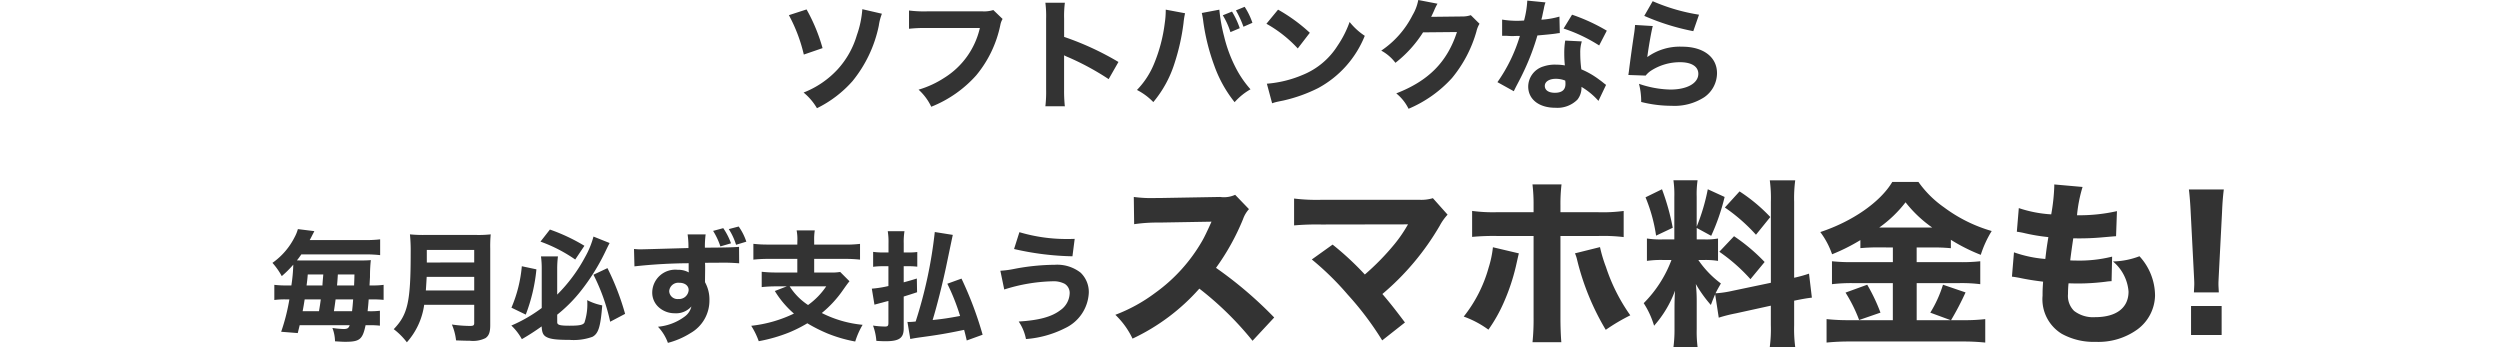
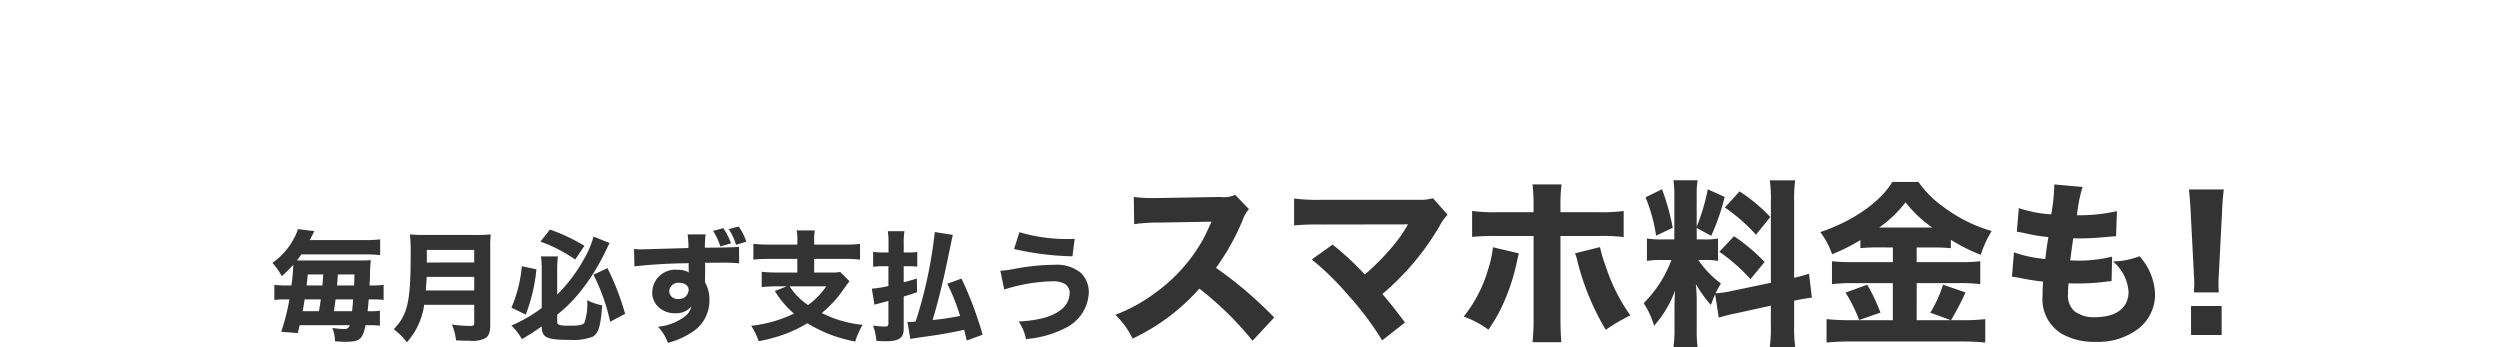
<svg xmlns="http://www.w3.org/2000/svg" width="335" height="46.528" viewBox="0 0 335 46.528">
  <g transform="translate(-10 -1654.751)">
    <path d="M-129.416-6.144a13.15,13.15,0,0,1-1.824-.08v2.032a10.214,10.214,0,0,1,1.616-.08h.4a26.5,26.5,0,0,1-1.1,4.336L-128.1.24c.128-.528.176-.7.256-1.056h6.7c-.128.4-.32.512-.816.512a11.64,11.64,0,0,1-1.5-.144,5.216,5.216,0,0,1,.352,1.792c.784.048,1.056.064,1.376.064,1.936,0,2.32-.32,2.72-2.224h.384a12.066,12.066,0,0,1,1.536.064v-2a9.958,9.958,0,0,1-1.44.064h-.208c.064-.64.1-.96.144-1.584h.416a14.174,14.174,0,0,1,1.584.064V-6.224a9.921,9.921,0,0,1-1.552.08h-.336c.032-.592.048-.9.064-1.12a19.214,19.214,0,0,1,.112-2.272c-.336.032-.816.048-1.552.048h-7.616c-.208,0-.288,0-.736-.016.224-.272.32-.416.592-.8h8.576a17.289,17.289,0,0,1,1.984.1V-12.32a16.528,16.528,0,0,1-1.984.1H-126.5c.16-.288.224-.416.4-.768.1-.176.1-.192.224-.432l-2.208-.272a5.1,5.1,0,0,1-.448,1.1,9.314,9.314,0,0,1-2.96,3.424,9.445,9.445,0,0,1,1.248,1.776A14.038,14.038,0,0,0-128.7-8.928a21.959,21.959,0,0,1-.256,2.784Zm1.968,3.456c.128-.656.16-.88.272-1.584h2.16c-.112.816-.112.816-.24,1.584Zm.528-3.456c.064-.48.1-.736.16-1.472h2.08c-.1,1.168-.1,1.168-.112,1.472Zm3.664,3.456c.112-.736.112-.736.224-1.584h2.352c-.048.688-.08,1.008-.144,1.584Zm.416-3.456c.048-.48.048-.48.112-1.472h2.224c-.016.784-.032,1.024-.048,1.472Zm18.384,2.592V-1.1c0,.3-.112.384-.576.384a17.752,17.752,0,0,1-2.416-.192,7.431,7.431,0,0,1,.56,2.128c.784.032,1.344.048,1.84.048a3.794,3.794,0,0,0,2.1-.352c.464-.32.64-.8.64-1.728V-11.088a17.064,17.064,0,0,1,.064-1.9,14.62,14.62,0,0,1-1.92.08H-111.1a17.247,17.247,0,0,1-1.968-.08,22.108,22.108,0,0,1,.1,2.48c0,6.576-.384,8.256-2.272,10.224a9.168,9.168,0,0,1,1.76,1.76,9.479,9.479,0,0,0,2.32-5.024Zm-6.48-1.92c.048-.7.08-1.28.112-1.824h6.368v1.824Zm.128-3.744V-10.9h6.352v1.68Zm17.472,6.992a19.387,19.387,0,0,0,3.184-3.2A27.756,27.756,0,0,0-86.968-10.5c.448-.928.448-.928.656-1.328l-2.16-.864a11.684,11.684,0,0,1-1.12,2.736,21.167,21.167,0,0,1-3.744,5.04v-3.5a12.91,12.91,0,0,1,.1-1.616h-2.272a12.245,12.245,0,0,1,.1,1.68V-3.12A19.6,19.6,0,0,1-99.48-.768a7.3,7.3,0,0,1,1.408,1.824A31.488,31.488,0,0,0-95.416-.656c.032.768.176,1.136.56,1.376.528.32,1.328.432,3.168.432A7.4,7.4,0,0,0-88.6.736c.8-.448,1.072-1.36,1.3-4.208a7.592,7.592,0,0,1-2.016-.7,7.8,7.8,0,0,1-.368,3.008c-.192.32-.672.416-2,.416-1.3,0-1.648-.1-1.648-.464Zm-2.24-9.792a19.89,19.89,0,0,1,4.656,2.4l1.232-1.84a24.532,24.532,0,0,0-4.624-2.176Zm-2.5,3.3a18.041,18.041,0,0,1-1.392,5.552l1.92.928A22.869,22.869,0,0,0-96.12-8.3Zm9.6,1.136a25.99,25.99,0,0,1,2.24,6.3l2-1.056A34.345,34.345,0,0,0-86.6-8.464Zm16.032-5.872a9.514,9.514,0,0,1,.976,2.08l1.424-.416a9.055,9.055,0,0,0-1.04-2.032Zm2.1-.24a8.381,8.381,0,0,1,.976,2.1l1.376-.416a7.577,7.577,0,0,0-1.024-2.032ZM-82.984-8.7A70.49,70.49,0,0,1-75.72-9.12v.976a2.36,2.36,0,0,1,.016.256,2.9,2.9,0,0,0-1.5-.352A3.088,3.088,0,0,0-80.6-5.248a2.627,2.627,0,0,0,1.072,2.192,3.15,3.15,0,0,0,1.92.64,2.729,2.729,0,0,0,2.256-.912A2.3,2.3,0,0,1-76.216-2,7.061,7.061,0,0,1-79.832-.608,6.2,6.2,0,0,1-78.5,1.552,10.8,10.8,0,0,0-75.464.24a5.016,5.016,0,0,0,2.528-4.416,4.768,4.768,0,0,0-.592-2.4V-6.96l.016-1.3v-.528l-.016-.384c.816-.016.944-.016,1.792-.016a25.612,25.612,0,0,1,2.784.08l-.016-2.208c-.64.064-1.872.1-4.576.112a12.158,12.158,0,0,1,.1-1.776h-2.416a11.75,11.75,0,0,1,.112,1.824c-4.512.128-6.112.176-6.464.176-.288,0-.448-.016-.832-.048ZM-76.968-6.5c.752,0,1.248.4,1.248.976a1.291,1.291,0,0,1-1.392,1.2,1.109,1.109,0,0,1-1.216-1.056A1.223,1.223,0,0,1-76.968-6.5Zm15.808-5.12h-3.824a17.087,17.087,0,0,1-2.064-.1V-9.6A17.344,17.344,0,0,1-65-9.7h3.84v1.824H-63.9a17.232,17.232,0,0,1-2.032-.1V-5.92a17.582,17.582,0,0,1,1.968-.1h1.392l-1.6.624a12.8,12.8,0,0,0,2.56,3.024A17.5,17.5,0,0,1-67.336-.736a10.219,10.219,0,0,1,1.008,2.064A21.2,21.2,0,0,0-62.264.16a18.437,18.437,0,0,0,2.448-1.232A20.654,20.654,0,0,0-57.1.3a19.035,19.035,0,0,0,3.7,1.072,10.371,10.371,0,0,1,.992-2.24A15.285,15.285,0,0,1-57.88-2.448,14.828,14.828,0,0,0-55-5.584c.384-.544.624-.88.832-1.12l-1.248-1.248a6.875,6.875,0,0,1-1.344.08H-58.9V-9.7h4.08a17.087,17.087,0,0,1,2.064.1v-2.112a16.841,16.841,0,0,1-2.08.1H-58.9v-.5a7.651,7.651,0,0,1,.08-1.408h-2.432a6.2,6.2,0,0,1,.1,1.408Zm3.872,5.6a9.753,9.753,0,0,1-2.432,2.5,8.311,8.311,0,0,1-2.464-2.5Zm20.96,6.48a47.914,47.914,0,0,0-2.832-7.52l-1.9.688a28.259,28.259,0,0,1,1.712,4.32c-1.648.3-2.176.384-3.68.544.576-1.872,1.312-4.816,1.792-7.072.848-4.064.848-4.064.912-4.336l-2.416-.384A59.966,59.966,0,0,1-45.3-1.312a7.586,7.586,0,0,1-.912.064.918.918,0,0,1-.192-.016l.384,2.3C-45.672.96-45.32.9-44.6.8c2.24-.3,3.6-.528,5.792-.992.112.416.176.656.352,1.424ZM-46.9-10.56v-1.232a8.876,8.876,0,0,1,.1-1.616h-2.24a9.069,9.069,0,0,1,.1,1.632v1.216h-.832A10.122,10.122,0,0,1-51-10.64v2a9.857,9.857,0,0,1,1.2-.08h.848v2.656a14.612,14.612,0,0,1-2.224.352l.352,2.144c.56-.144.864-.24.912-.24.4-.112.576-.16.96-.256v2.928c0,.4-.08.5-.448.5a11.979,11.979,0,0,1-1.616-.128,7.367,7.367,0,0,1,.448,2.048c.48.032.9.048,1.232.048,1.824,0,2.432-.416,2.432-1.712V-4.656c.816-.256.928-.288,1.792-.576l-.032-1.84c-.816.256-.992.3-1.76.512V-8.72h.7a9.465,9.465,0,0,1,1.12.064v-1.968a8.283,8.283,0,0,1-1.12.064Zm14.784-.464a37.714,37.714,0,0,0,7.824.976l.3-2.336c-.4.016-.688.016-.8.016A22.127,22.127,0,0,1-31.4-13.28ZM-33.432-5.6a22.959,22.959,0,0,1,6.464-1.1,3.226,3.226,0,0,1,1.632.336A1.433,1.433,0,0,1-24.664-5.1a2.866,2.866,0,0,1-1.248,2.272c-1.168.9-2.9,1.36-5.584,1.52A6.228,6.228,0,0,1-30.52,1.04,13.883,13.883,0,0,0-25.288-.416,5.526,5.526,0,0,0-22.1-5.168a3.6,3.6,0,0,0-1.1-2.688,5.1,5.1,0,0,0-3.456-1.056,29.856,29.856,0,0,0-5.312.528,12.921,12.921,0,0,1-1.984.272ZM2.744-1.848A53.553,53.553,0,0,0-5.056-8.5a31.279,31.279,0,0,0,3.624-6.528A3.945,3.945,0,0,1-.64-16.368l-1.848-1.92A3.6,3.6,0,0,1-4.5-18l-8.184.144h-.456A17.872,17.872,0,0,1-16.072-18l.048,3.648a21.62,21.62,0,0,1,3.36-.216l7.008-.12c-.552,1.224-.96,2.088-1.272,2.616a22.151,22.151,0,0,1-6.288,6.936,21.686,21.686,0,0,1-5.328,2.928A10.854,10.854,0,0,1-16.24.984a27.612,27.612,0,0,0,8.952-6.7A42.741,42.741,0,0,1-.16,1.272Zm17.928-12.48c-.024.048-.024.048-.168.288a18.2,18.2,0,0,1-1.632,2.352,33.332,33.332,0,0,1-3.984,4.08,38.824,38.824,0,0,0-4.32-4.008L7.784-9.624a37.849,37.849,0,0,1,4.8,4.7,41.23,41.23,0,0,1,4.632,6.144l3.048-2.4c-1.32-1.752-1.92-2.52-3.024-3.816a34.862,34.862,0,0,0,7.68-9.144,7.11,7.11,0,0,1,1.056-1.488l-1.968-2.208a5.4,5.4,0,0,1-1.824.216H9.128a24.565,24.565,0,0,1-3.72-.168v3.6a34.9,34.9,0,0,1,3.648-.12ZM37.5-15.96H32.72a21.123,21.123,0,0,1-3.456-.168v3.48a30.843,30.843,0,0,1,3.456-.12H37.5V-1.824a29.628,29.628,0,0,1-.144,3.288h3.864c-.072-.816-.12-2.016-.12-3.288V-12.768h5.016a23.31,23.31,0,0,1,3.456.144v-3.5a21.443,21.443,0,0,1-3.5.168H41.1V-16.9a22.446,22.446,0,0,1,.144-2.784H37.352A22.719,22.719,0,0,1,37.5-16.9Zm-5.448,4.7a14.008,14.008,0,0,1-.576,2.736,18.428,18.428,0,0,1-3.336,6.552A13.056,13.056,0,0,1,31.448-.216,20.448,20.448,0,0,0,33.56-3.984a27.422,27.422,0,0,0,1.56-4.68c.312-1.392.336-1.488.408-1.776Zm10.992.816a4.181,4.181,0,0,1,.264.768,33.772,33.772,0,0,0,3.864,9.48,25.916,25.916,0,0,1,3.288-1.944,24.269,24.269,0,0,1-3.264-6.48A18.552,18.552,0,0,1,46.4-11.28ZM62.312-1.824a19.871,19.871,0,0,1,2.28-.576l4.7-1.032V-.84a18.386,18.386,0,0,1-.144,2.952H72.56a18.588,18.588,0,0,1-.144-2.928V-4.1c1.176-.24,1.728-.336,2.376-.408l-.384-3.216a18.346,18.346,0,0,1-1.992.552V-17.328a18.248,18.248,0,0,1,.144-2.9H69.152a17.714,17.714,0,0,1,.144,2.9V-6.5L64.16-5.424a14.132,14.132,0,0,1-2.28.336c.24-.48.336-.648.72-1.32a13.075,13.075,0,0,1-3.024-3.144h.72a10.572,10.572,0,0,1,1.92.12v-3a9.108,9.108,0,0,1-1.872.12H59.36v-1.536L61.3-12.792A28.2,28.2,0,0,0,63.1-18l-2.256-1.032a26.813,26.813,0,0,1-1.488,5.016v-4.008a12.876,12.876,0,0,1,.12-2.208H56.24A13.726,13.726,0,0,1,56.36-18v5.688H54.872a12.06,12.06,0,0,1-2.184-.12v3a13.048,13.048,0,0,1,2.208-.12h1.08a16.274,16.274,0,0,1-3.72,5.784A11.655,11.655,0,0,1,53.648-.744a14.751,14.751,0,0,0,2.808-4.7c-.048.672-.072,1.536-.072,2.448V-.36a18.175,18.175,0,0,1-.144,2.5h3.24a16.28,16.28,0,0,1-.12-2.424v-3.72a20.257,20.257,0,0,0-.12-2.328,17.6,17.6,0,0,0,2.016,2.808c.264-.7.336-.888.576-1.44ZM52.5-17.952a21.457,21.457,0,0,1,1.416,5.136l2.232-1.056a30.9,30.9,0,0,0-1.44-5.16Zm10.632,1.368A23.452,23.452,0,0,1,67.3-12.936l1.92-2.376A22.471,22.471,0,0,0,65.1-18.744Zm-.744,5.928A23.259,23.259,0,0,1,66.56-6.984l1.9-2.3a24.462,24.462,0,0,0-4.1-3.456Zm23.256-.576v1.968h-5.4a24.662,24.662,0,0,1-2.76-.12v3.072a22.152,22.152,0,0,1,2.736-.144H85.64v4.968H79.832a27.47,27.47,0,0,1-3.072-.144V1.512a30.659,30.659,0,0,1,3.12-.144H95.048a28.756,28.756,0,0,1,2.976.144V-1.632a23.76,23.76,0,0,1-2.9.144H93.44a38.338,38.338,0,0,0,1.944-3.72L92.36-6.24a16.189,16.189,0,0,1-1.7,3.744l2.736,1.008h-4.56V-6.456h5.76a20.246,20.246,0,0,1,2.76.144V-9.384a22.663,22.663,0,0,1-2.736.12H88.832v-1.968h2.136a23.278,23.278,0,0,1,2.448.1v-1.128a24.01,24.01,0,0,0,4.008,2.016,14.23,14.23,0,0,1,1.464-3.192A19.883,19.883,0,0,1,92.5-16.608a14.017,14.017,0,0,1-3.432-3.408h-3.5c-1.608,2.712-5.352,5.3-9.648,6.72A10.8,10.8,0,0,1,77.5-10.32a25.4,25.4,0,0,0,3.792-1.9v1.08a23.776,23.776,0,0,1,2.4-.1ZM83.816-13.9a16.414,16.414,0,0,0,3.528-3.384A16.725,16.725,0,0,0,90.92-13.9ZM79.3-5.184a20.027,20.027,0,0,1,1.824,3.672L83.984-2.5A24.031,24.031,0,0,0,82.208-6.24ZM101.6-7.32c.432.048.672.1.936.144,1.248.264,2.088.384,3.24.528-.072,1.032-.072,1.272-.072,1.872A5.424,5.424,0,0,0,108.272.336a8.838,8.838,0,0,0,4.56,1.08A8.926,8.926,0,0,0,118.4-.24a5.78,5.78,0,0,0,2.376-4.56,7.843,7.843,0,0,0-2.088-5.256,10.508,10.508,0,0,1-3.552.7,5.829,5.829,0,0,1,2.088,4.032c0,2.184-1.632,3.432-4.488,3.432a4.174,4.174,0,0,1-2.808-.84,2.82,2.82,0,0,1-.816-2.256c0-.456.024-.984.072-1.44.84.024,1.032.024,1.3.024a29.888,29.888,0,0,0,3.7-.24,6.406,6.406,0,0,1,.768-.072l.072-3.288a18.106,18.106,0,0,1-4.776.528c-.168,0-.456,0-.84-.024.168-1.32.24-1.8.408-2.952h.36a34.086,34.086,0,0,0,3.624-.144c1.392-.12,1.392-.12,1.752-.144l.12-3.36a22.975,22.975,0,0,1-5.352.552,18.852,18.852,0,0,1,.744-3.792l-3.792-.336v.288a26.03,26.03,0,0,1-.408,3.72,16.659,16.659,0,0,1-4.344-.84l-.264,3.168c.36.048.48.072.84.144a25.374,25.374,0,0,0,3.384.576c-.24,1.512-.24,1.512-.408,2.928a16.393,16.393,0,0,1-4.2-.888Zm27.72,2.112c-.024-.6-.048-.84-.048-1.1,0-.288,0-.288.072-1.728l.408-7.9c.048-1.248.144-2.376.24-3.072h-4.68c.1.816.192,1.992.24,3.072l.408,7.9c.072,1.392.072,1.392.072,1.7,0,.264-.024.528-.048,1.128ZM129.7.5V-3.384h-4.1V.5Z" transform="translate(178 1699.143)" fill="#333" />
-     <path d="M-62.288-11.36a21.2,21.2,0,0,1,2,5.28l2.512-.864a23.531,23.531,0,0,0-2.144-5.184Zm9.84-.8a13.245,13.245,0,0,1-.736,3.488,11.671,11.671,0,0,1-2.56,4.56A12.267,12.267,0,0,1-60.32-.992a7.79,7.79,0,0,1,1.792,2.1A15.4,15.4,0,0,0-53.76-2.528a17.251,17.251,0,0,0,3.52-7.424,7.1,7.1,0,0,1,.416-1.6Zm17.552.112a4.049,4.049,0,0,1-1.456.176H-43.68a16.357,16.357,0,0,1-2.512-.112v2.448a18.76,18.76,0,0,1,2.48-.1H-36.7A10.658,10.658,0,0,1-41.472-2.96a12.994,12.994,0,0,1-3.44,1.584,7.267,7.267,0,0,1,1.7,2.288A15.948,15.948,0,0,0-37.184-3.3a15.392,15.392,0,0,0,3.232-6.752,2.453,2.453,0,0,1,.3-.8Zm9.584,12.9a19.8,19.8,0,0,1-.1-2.224V-5.984A5.489,5.489,0,0,0-24.8-5.7a35.137,35.137,0,0,1,5.36,2.912l1.312-2.3a38.558,38.558,0,0,0-7.28-3.36V-10.88a14.1,14.1,0,0,1,.1-2.144H-27.92a13.969,13.969,0,0,1,.1,2.144v9.472a16.535,16.535,0,0,1-.1,2.256ZM-4.144-11.344A10.27,10.27,0,0,1-3.12-9.088l1.248-.528a11.382,11.382,0,0,0-1.04-2.224ZM-2.384-12A13.592,13.592,0,0,1-1.376-9.808l1.2-.528a9.489,9.489,0,0,0-1.04-2.144Zm-9.408-.1v.192a11.422,11.422,0,0,1-.128,1.6,20.9,20.9,0,0,1-1.44,5.472,11.034,11.034,0,0,1-2.288,3.5A8.2,8.2,0,0,1-13.456.288,15.2,15.2,0,0,0-10.624-4.88,28.787,28.787,0,0,0-9.408-10.3,10.119,10.119,0,0,1-9.2-11.616Zm4.832.448a10.431,10.431,0,0,1,.208,1.216A27.915,27.915,0,0,0-5.3-4.64,16.865,16.865,0,0,0-2.56.3,8.207,8.207,0,0,1-.432-1.424,13.672,13.672,0,0,1-2.288-4.08a18.562,18.562,0,0,1-1.68-4.432,22.284,22.284,0,0,1-.64-3.584ZM1.7-10.208A16.9,16.9,0,0,1,5.9-6.9l1.616-2.1a22.417,22.417,0,0,0-4.256-3.1ZM2.464.448a5.838,5.838,0,0,1,.8-.224c.3-.064.3-.064.7-.144A20.311,20.311,0,0,0,8.624-1.584,13.778,13.778,0,0,0,14.88-8.592a8.7,8.7,0,0,1-2.032-1.856,13.858,13.858,0,0,1-1.616,3.184,9.94,9.94,0,0,1-4.7,3.92A15.3,15.3,0,0,1,1.76-2.176Zm19.584-13.84a6.166,6.166,0,0,1-.768,2.032,12.5,12.5,0,0,1-4.192,4.752,5.9,5.9,0,0,1,1.9,1.632,16,16,0,0,0,3.7-4.08L27.232-9.1C25.92-5.072,23.424-2.56,19.1-.88a6.192,6.192,0,0,1,1.648,2.064A16.518,16.518,0,0,0,26.56-2.928a17.094,17.094,0,0,0,3.28-6.24,3.5,3.5,0,0,1,.416-1.04L29.088-11.36a3.479,3.479,0,0,1-1.152.176l-4.16.048c.176-.352.24-.5.384-.816a7.113,7.113,0,0,1,.464-.944Zm14.608.08a12.808,12.808,0,0,1-.432,2.672c-.3.016-.608.032-.7.032a11.925,11.925,0,0,1-2.24-.16v2.176h.608c.544.032.544.032.72.032H34.8c.384-.016.384-.016.864-.016a21.268,21.268,0,0,1-3.008,6.192l2.192,1.216c.1-.208.1-.208.3-.608.608-1.152.752-1.44,1.12-2.224a31.842,31.842,0,0,0,1.744-4.64c1.28-.112,1.936-.176,2.5-.256a3.821,3.821,0,0,1,.5-.064l-.048-2.208a11.381,11.381,0,0,1-2.416.416c.032-.16.032-.16.1-.4.112-.56.192-.912.224-1.056a4.8,4.8,0,0,1,.224-.864ZM47.312-9.28a24.748,24.748,0,0,0-4.656-2.144L41.52-9.568A20.887,20.887,0,0,1,46.288-7.3Zm-.1,7.264c-.128-.1-.128-.1-.272-.208-.272-.224-.416-.336-.624-.48A10.986,10.986,0,0,0,43.9-4.1a15.417,15.417,0,0,1-.144-2.16,4.851,4.851,0,0,1,.208-1.584l-2.224-.112a10.063,10.063,0,0,0-.128,1.776,14.577,14.577,0,0,0,.08,1.552,6.9,6.9,0,0,0-1.168-.1,4.741,4.741,0,0,0-1.712.24,2.846,2.846,0,0,0-2.032,2.688c0,1.712,1.44,2.848,3.632,2.848a3.791,3.791,0,0,0,2.96-1.088,2.556,2.556,0,0,0,.544-1.712A9.464,9.464,0,0,1,46.192.128Zm-5.472-.576a2.425,2.425,0,0,1,.032.448c0,.784-.464,1.184-1.424,1.184-.848,0-1.344-.352-1.344-.928,0-.56.592-.944,1.472-.944A3.389,3.389,0,0,1,41.744-2.592Zm10.592-8.672A30.984,30.984,0,0,0,58.9-9.216l.768-2.208a25.322,25.322,0,0,1-6.208-1.808ZM51.1-10.048c-.032.368-.048.576-.1.96-.32,2.112-.592,4.128-.736,5.312-.032.208-.032.224-.064.432l2.32.08a3.074,3.074,0,0,1,.816-.72,7.128,7.128,0,0,1,3.792-1.072c1.536,0,2.448.576,2.448,1.552,0,1.264-1.5,2.112-3.744,2.112a13.683,13.683,0,0,1-4.208-.768A9.46,9.46,0,0,1,51.92.272a16.572,16.572,0,0,0,4.064.512A7.352,7.352,0,0,0,60.352-.352,3.931,3.931,0,0,0,62.08-3.584c0-2.16-1.824-3.552-4.672-3.552a7.458,7.458,0,0,0-4.672,1.392c.192-1.456.56-3.536.736-4.16Z" transform="translate(178 1668.143)" fill="#333" />
    <rect width="335" height="1" transform="translate(10 1675.144)" fill="none" />
  </g>
</svg>